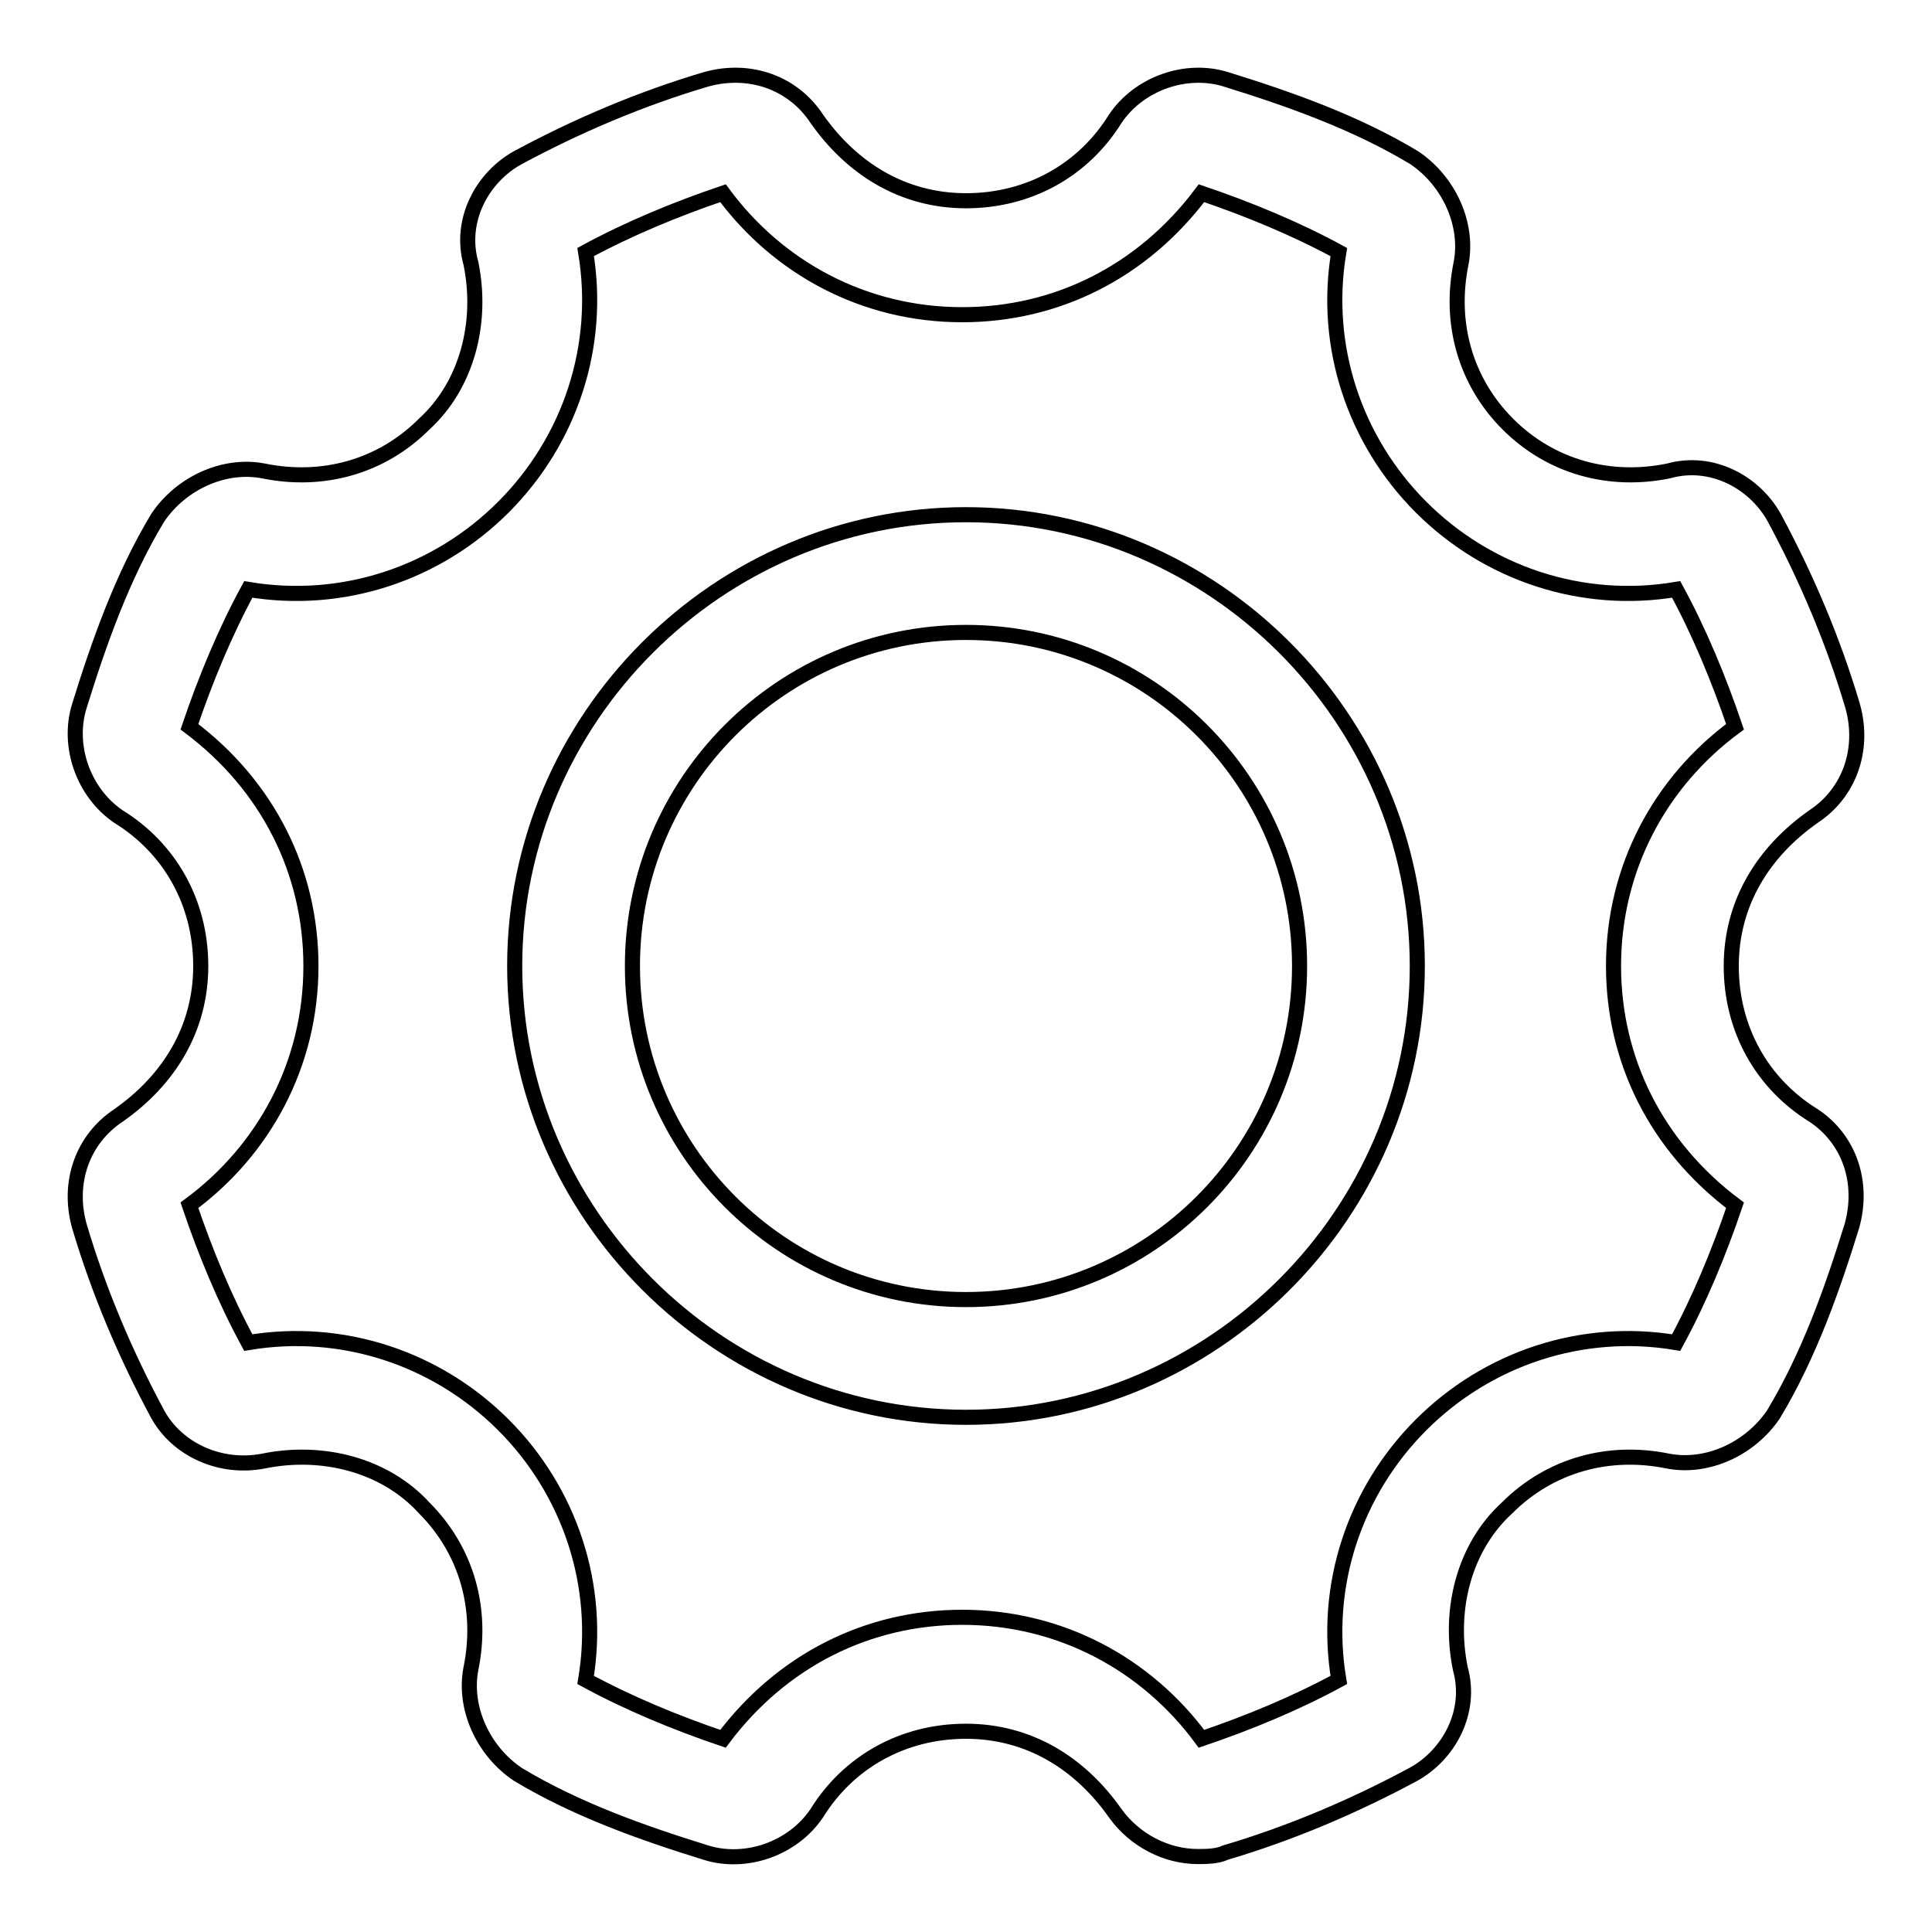
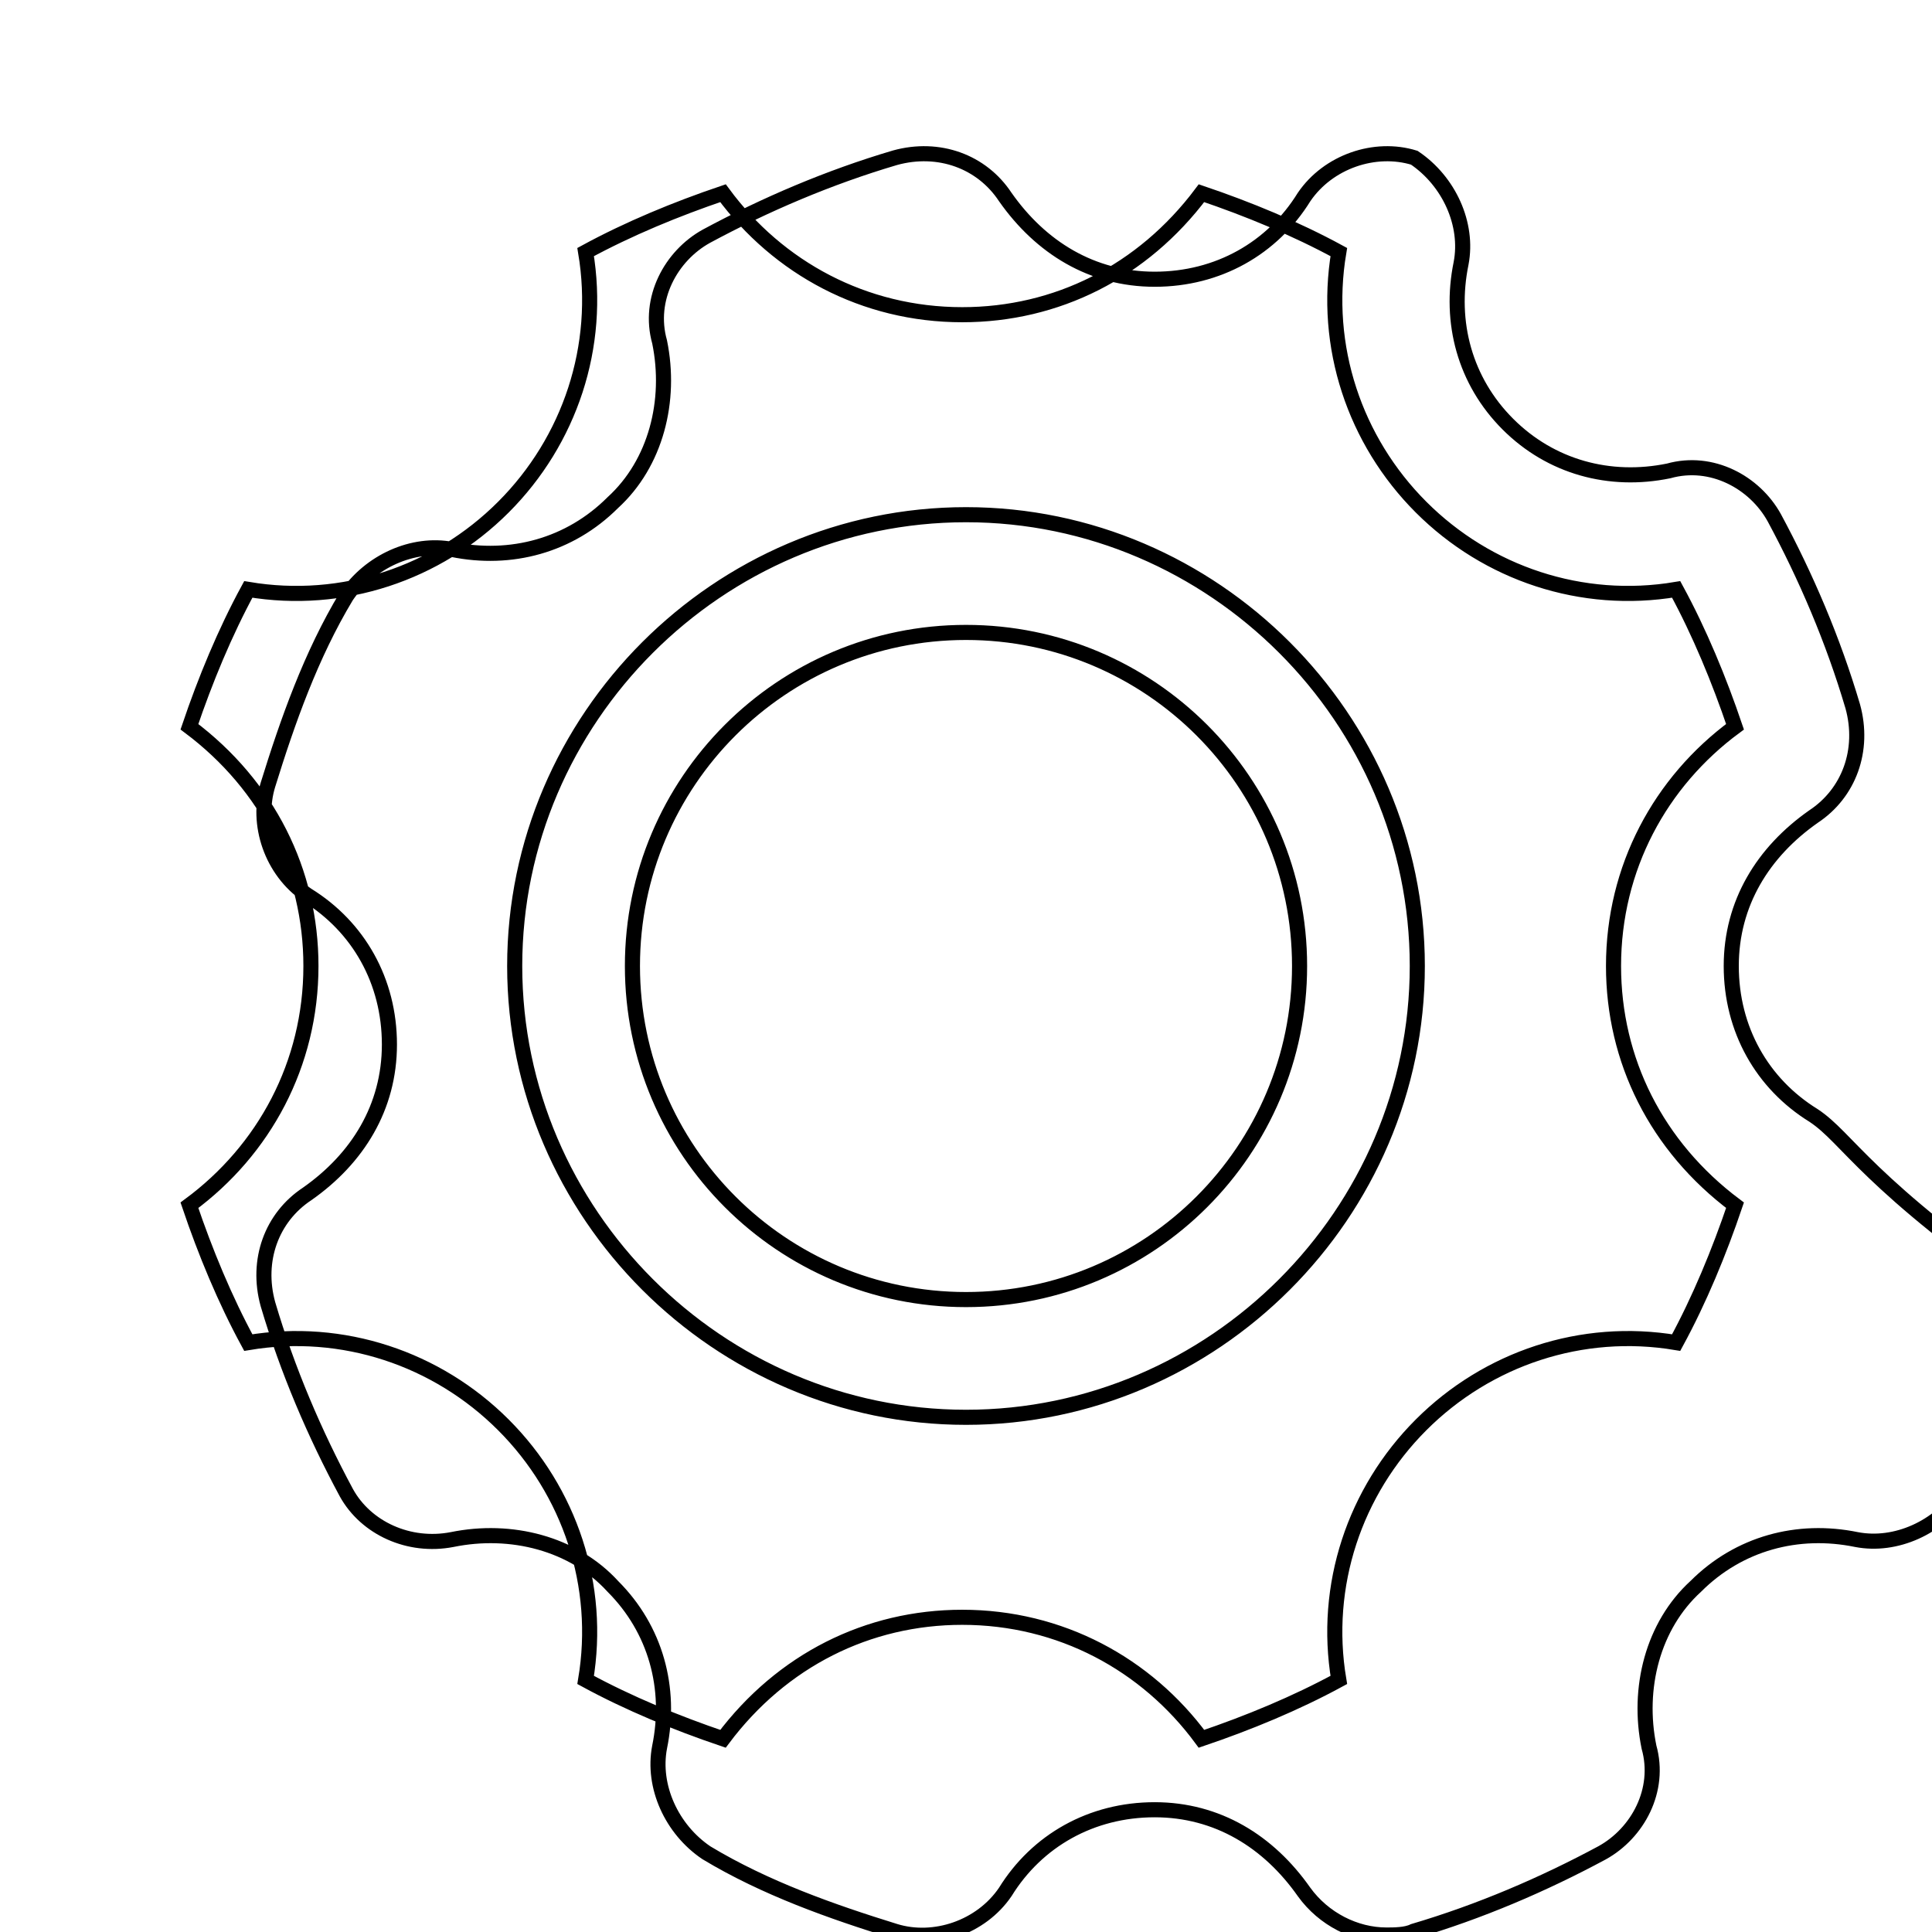
<svg xmlns="http://www.w3.org/2000/svg" version="1.1" x="0px" y="0px" viewBox="0 0 256 256" enable-background="new 0 0 256 256" xml:space="preserve">
  <g>
-     <path stroke-width="2" fill-opacity="0" stroke="#000000" d="M128,68.2c-32.8,0-59.8,27-59.8,59.8c0,32.8,27,59.8,59.8,59.8s59.8-27,59.8-59.8 C187.8,95.2,160.8,68.2,128,68.2z M128,172.2c-24.4,0-44.2-19.8-44.2-44.2s19.8-44.2,44.2-44.2s44.2,19.8,44.2,44.2 S152.4,172.2,128,172.2z M240.3,147.8c-6.8-4.2-10.9-11.4-10.9-19.8c0-8.3,4.2-15.1,10.9-19.8c4.7-3.1,6.8-8.8,5.2-14.6 c-2.6-8.8-6.2-17.2-10.4-25c-2.6-4.7-8.3-7.8-14-6.2c-7.8,1.6-15.6-0.5-21.3-6.2c-5.7-5.7-7.8-13.5-6.2-21.3c1-5.2-1.6-10.9-6.2-14 c-7.8-4.7-16.6-7.8-25-10.4c-5.2-1.6-11.4,0.5-14.6,5.2c-4.2,6.8-11.4,10.9-19.8,10.9c-8.3,0-15.1-4.2-19.8-10.9 c-3.1-4.7-8.8-6.8-14.6-5.2c-8.8,2.6-17.2,6.2-25,10.4c-4.7,2.6-7.8,8.3-6.2,14c1.6,7.8-0.5,16.1-6.2,21.3 c-5.7,5.7-13.5,7.8-21.3,6.2c-5.2-1-10.9,1.6-14,6.2c-4.7,7.8-7.8,16.6-10.4,25c-1.6,5.2,0.5,11.4,5.2,14.6 c6.8,4.2,10.9,11.4,10.9,19.8c0,8.3-4.2,15.1-10.9,19.8c-4.7,3.1-6.8,8.8-5.2,14.6c2.6,8.8,6.2,17.2,10.4,25 c2.6,4.7,8.3,7.3,14,6.2c7.8-1.6,16.1,0.5,21.3,6.2c5.7,5.7,7.8,13.5,6.2,21.3c-1,5.2,1.6,10.9,6.2,14c7.8,4.7,16.6,7.8,25,10.4 c5.2,1.6,11.4-0.5,14.6-5.2c4.2-6.8,11.4-10.9,19.8-10.9c8.3,0,15.1,4.2,19.8,10.9c2.6,3.6,6.8,5.7,10.9,5.7c1,0,2.6,0,3.6-0.5 c8.8-2.6,17.2-6.2,25-10.4c4.7-2.6,7.8-8.3,6.2-14c-1.6-7.8,0.5-16.1,6.2-21.3c5.7-5.7,13.5-7.8,21.3-6.2c5.2,1,10.9-1.6,14-6.2 c4.7-7.8,7.8-16.6,10.4-25C247,156.6,245,150.9,240.3,147.8z M222.1,177.9c-12.5-2.1-25,2.1-33.8,10.9c-8.8,8.8-13,21.3-10.9,33.8 c-5.7,3.1-12,5.7-18.2,7.8c-7.3-9.9-18.7-16.1-31.7-16.1c-12.5,0-23.9,5.7-31.7,16.1c-6.2-2.1-12.5-4.7-18.2-7.8 c2.1-12.5-2.1-25-10.9-33.8c-8.8-8.8-21.3-13-33.8-10.9c-3.1-5.7-5.7-12-7.8-18.2c9.9-7.3,16.1-18.7,16.1-31.7 c0-12.5-5.7-23.9-16.1-31.7c2.1-6.2,4.7-12.5,7.8-18.2c12.5,2.1,25-2.1,33.8-10.9c8.8-8.8,13-21.3,10.9-33.8 c5.7-3.1,12-5.7,18.2-7.8c7.3,9.9,18.7,16.1,31.7,16.1c12.5,0,23.9-5.7,31.7-16.1c6.2,2.1,12.5,4.7,18.2,7.8 c-2.1,12.5,2.1,25,10.9,33.8c8.8,8.8,21.3,13,33.8,10.9c3.1,5.7,5.7,12,7.8,18.2c-9.9,7.3-16.1,18.7-16.1,31.7 c0,12.5,5.7,23.9,16.1,31.7C227.8,165.9,225.2,172.2,222.1,177.9z" />
+     <path stroke-width="2" fill-opacity="0" stroke="#000000" d="M128,68.2c-32.8,0-59.8,27-59.8,59.8c0,32.8,27,59.8,59.8,59.8s59.8-27,59.8-59.8 C187.8,95.2,160.8,68.2,128,68.2z M128,172.2c-24.4,0-44.2-19.8-44.2-44.2s19.8-44.2,44.2-44.2s44.2,19.8,44.2,44.2 S152.4,172.2,128,172.2z M240.3,147.8c-6.8-4.2-10.9-11.4-10.9-19.8c0-8.3,4.2-15.1,10.9-19.8c4.7-3.1,6.8-8.8,5.2-14.6 c-2.6-8.8-6.2-17.2-10.4-25c-2.6-4.7-8.3-7.8-14-6.2c-7.8,1.6-15.6-0.5-21.3-6.2c-5.7-5.7-7.8-13.5-6.2-21.3c1-5.2-1.6-10.9-6.2-14 c-5.2-1.6-11.4,0.5-14.6,5.2c-4.2,6.8-11.4,10.9-19.8,10.9c-8.3,0-15.1-4.2-19.8-10.9 c-3.1-4.7-8.8-6.8-14.6-5.2c-8.8,2.6-17.2,6.2-25,10.4c-4.7,2.6-7.8,8.3-6.2,14c1.6,7.8-0.5,16.1-6.2,21.3 c-5.7,5.7-13.5,7.8-21.3,6.2c-5.2-1-10.9,1.6-14,6.2c-4.7,7.8-7.8,16.6-10.4,25c-1.6,5.2,0.5,11.4,5.2,14.6 c6.8,4.2,10.9,11.4,10.9,19.8c0,8.3-4.2,15.1-10.9,19.8c-4.7,3.1-6.8,8.8-5.2,14.6c2.6,8.8,6.2,17.2,10.4,25 c2.6,4.7,8.3,7.3,14,6.2c7.8-1.6,16.1,0.5,21.3,6.2c5.7,5.7,7.8,13.5,6.2,21.3c-1,5.2,1.6,10.9,6.2,14c7.8,4.7,16.6,7.8,25,10.4 c5.2,1.6,11.4-0.5,14.6-5.2c4.2-6.8,11.4-10.9,19.8-10.9c8.3,0,15.1,4.2,19.8,10.9c2.6,3.6,6.8,5.7,10.9,5.7c1,0,2.6,0,3.6-0.5 c8.8-2.6,17.2-6.2,25-10.4c4.7-2.6,7.8-8.3,6.2-14c-1.6-7.8,0.5-16.1,6.2-21.3c5.7-5.7,13.5-7.8,21.3-6.2c5.2,1,10.9-1.6,14-6.2 c4.7-7.8,7.8-16.6,10.4-25C247,156.6,245,150.9,240.3,147.8z M222.1,177.9c-12.5-2.1-25,2.1-33.8,10.9c-8.8,8.8-13,21.3-10.9,33.8 c-5.7,3.1-12,5.7-18.2,7.8c-7.3-9.9-18.7-16.1-31.7-16.1c-12.5,0-23.9,5.7-31.7,16.1c-6.2-2.1-12.5-4.7-18.2-7.8 c2.1-12.5-2.1-25-10.9-33.8c-8.8-8.8-21.3-13-33.8-10.9c-3.1-5.7-5.7-12-7.8-18.2c9.9-7.3,16.1-18.7,16.1-31.7 c0-12.5-5.7-23.9-16.1-31.7c2.1-6.2,4.7-12.5,7.8-18.2c12.5,2.1,25-2.1,33.8-10.9c8.8-8.8,13-21.3,10.9-33.8 c5.7-3.1,12-5.7,18.2-7.8c7.3,9.9,18.7,16.1,31.7,16.1c12.5,0,23.9-5.7,31.7-16.1c6.2,2.1,12.5,4.7,18.2,7.8 c-2.1,12.5,2.1,25,10.9,33.8c8.8,8.8,21.3,13,33.8,10.9c3.1,5.7,5.7,12,7.8,18.2c-9.9,7.3-16.1,18.7-16.1,31.7 c0,12.5,5.7,23.9,16.1,31.7C227.8,165.9,225.2,172.2,222.1,177.9z" />
  </g>
</svg>